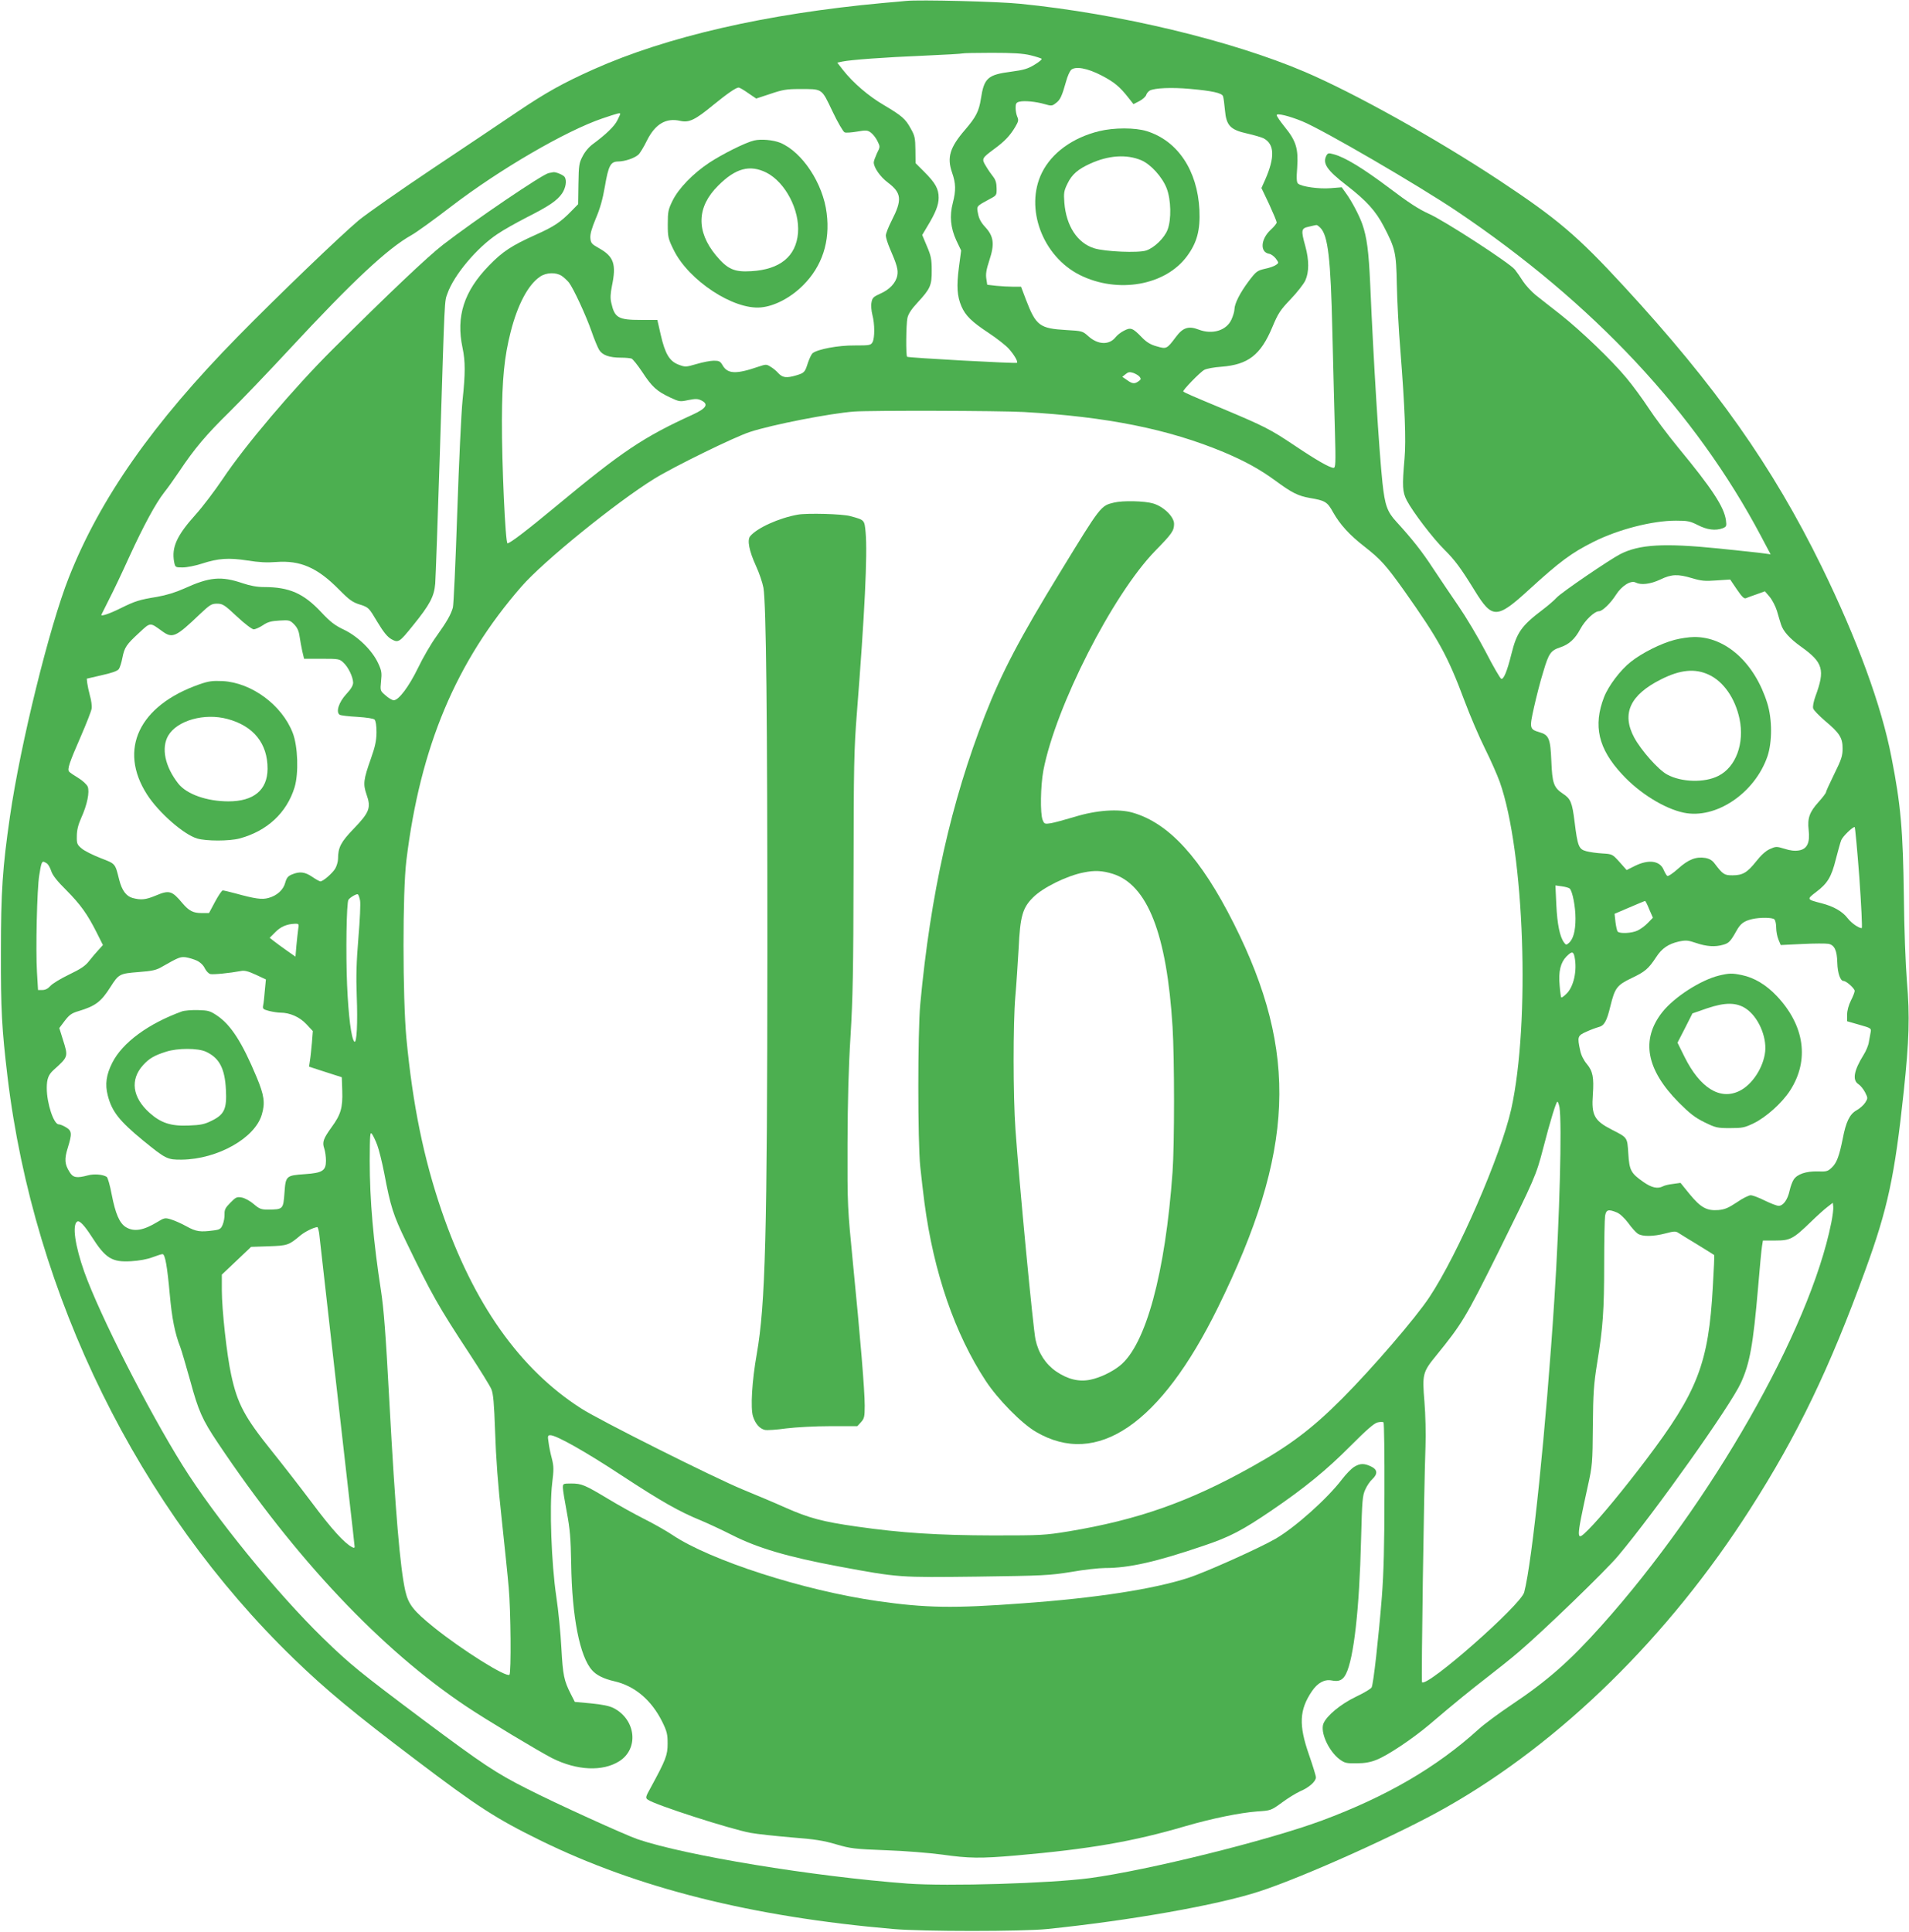
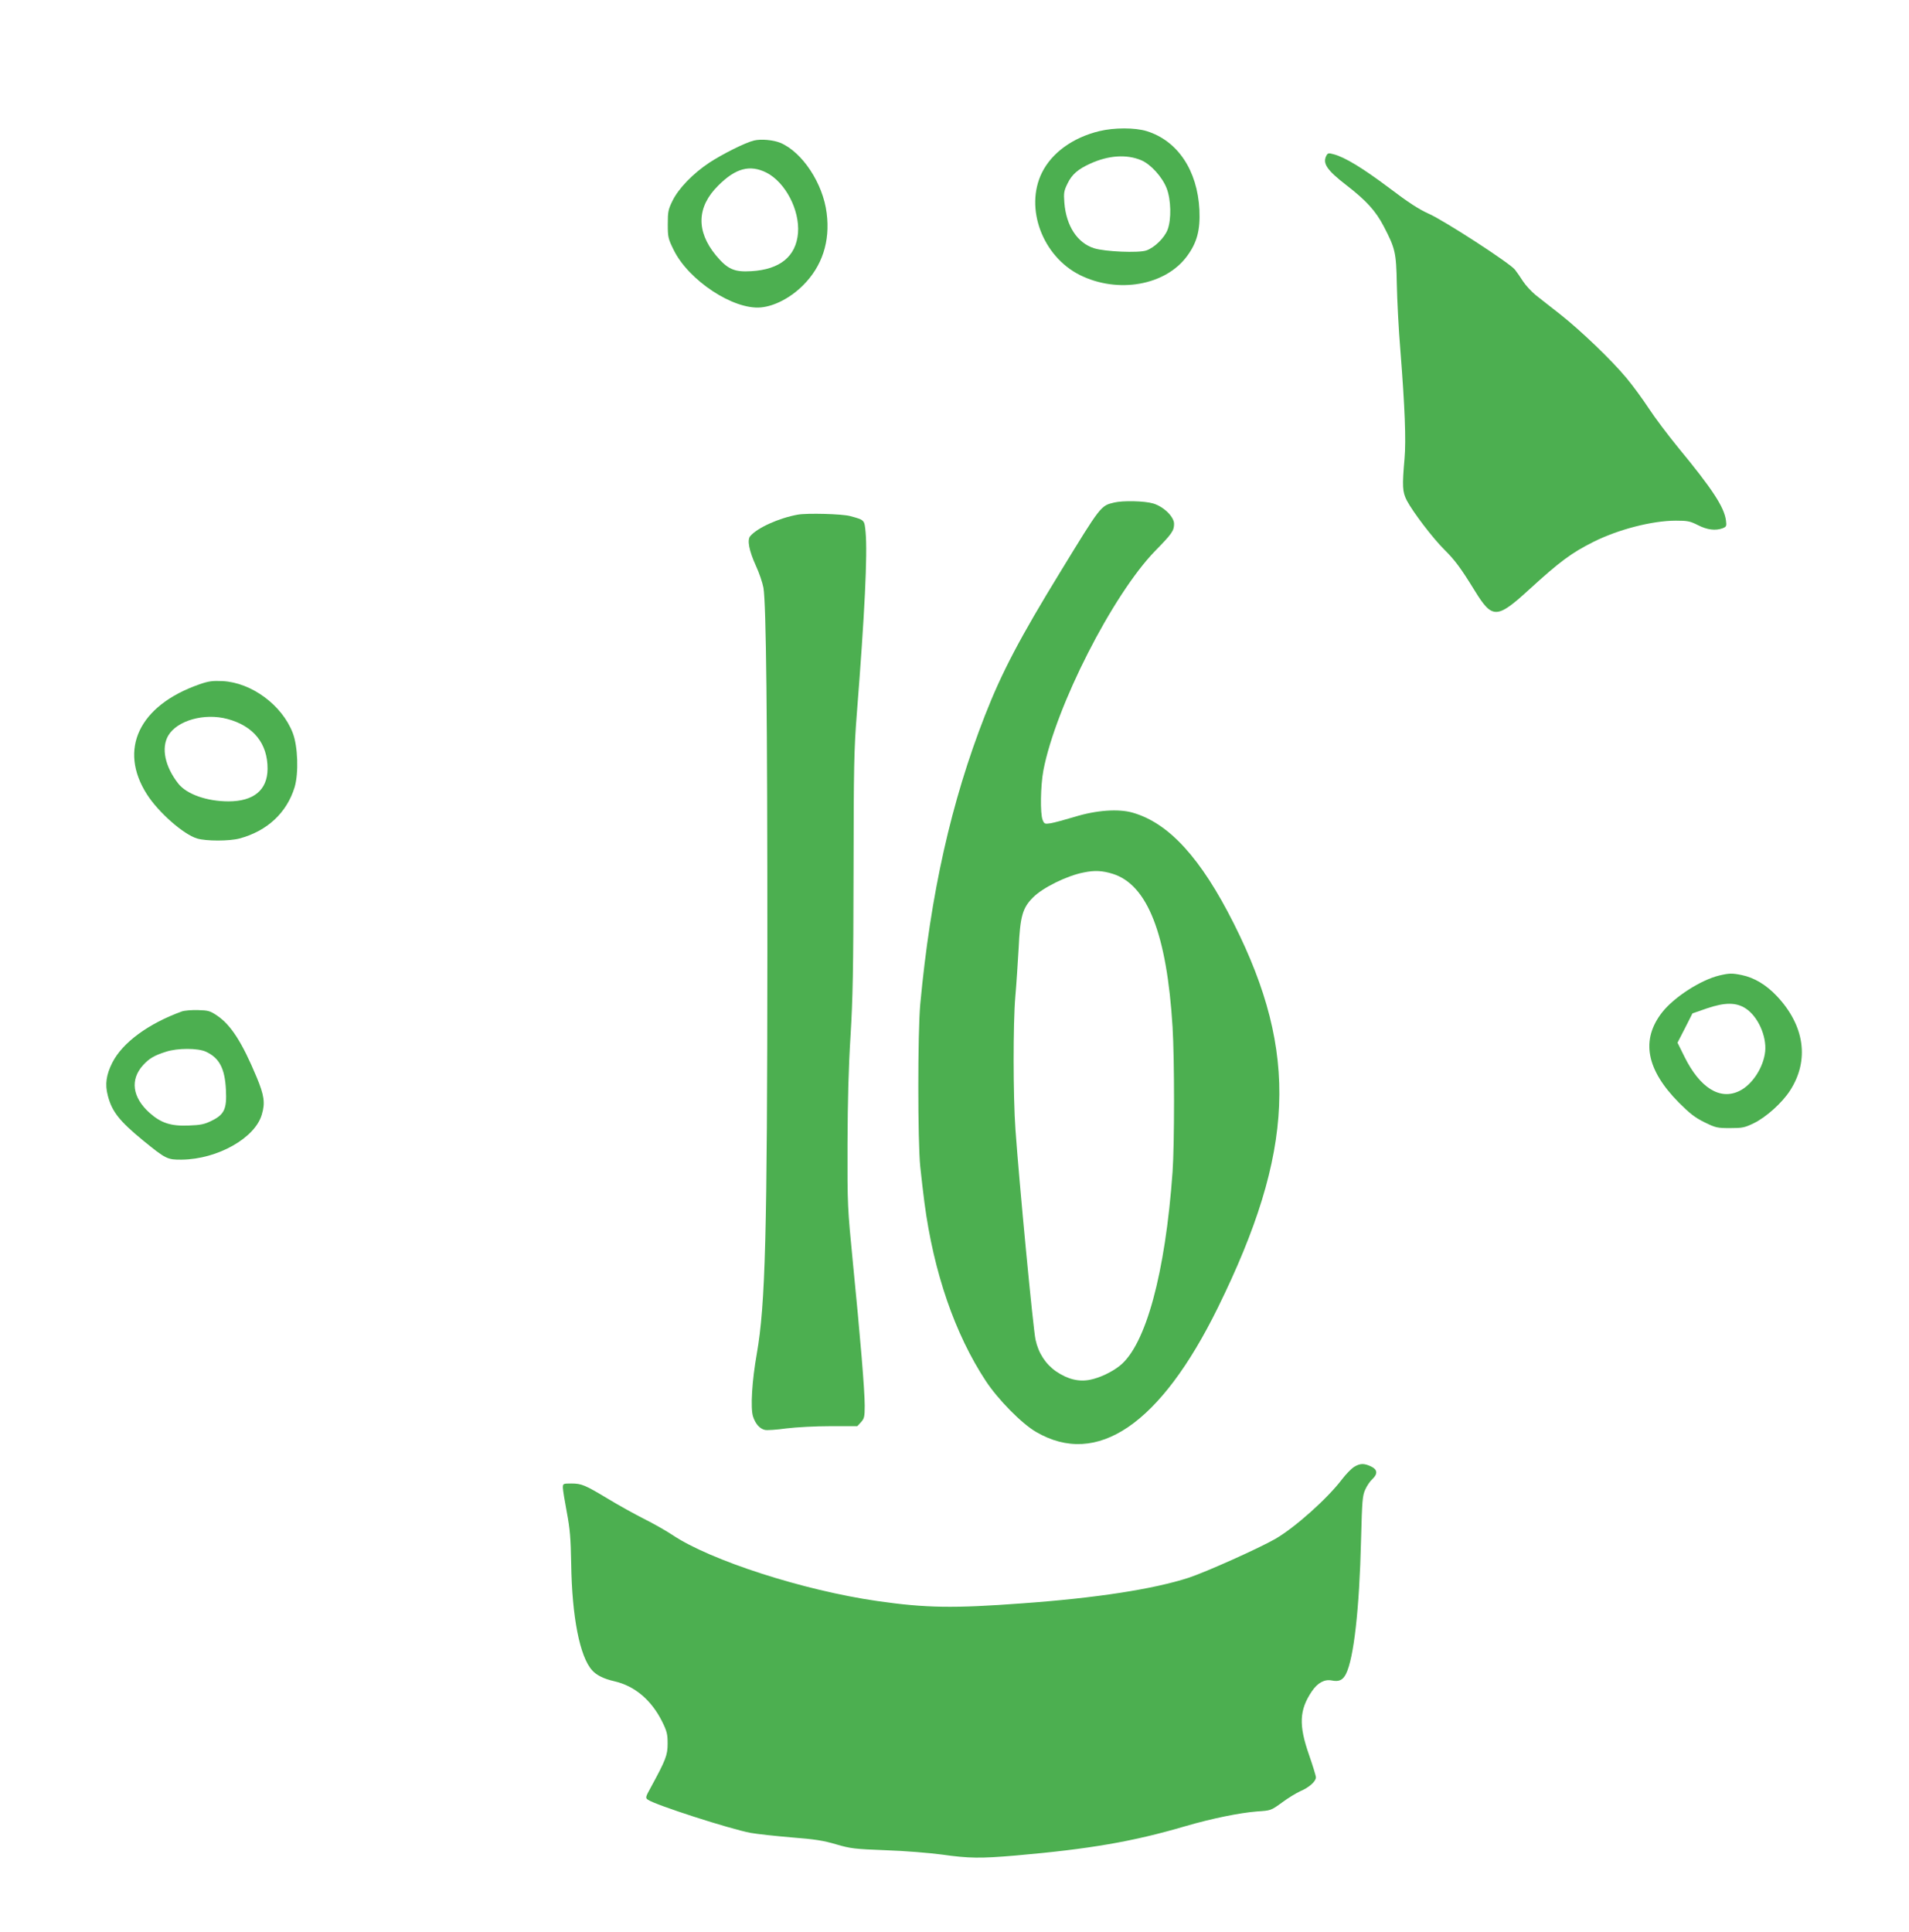
<svg xmlns="http://www.w3.org/2000/svg" version="1.0" width="1265pt" height="1280pt" viewBox="0 0 1265 1280" preserveAspectRatio="xMidYMid meet">
  <g transform="translate(0,1280) scale(0.1,-0.1)" fill="#4caf50" stroke="none">
-     <path d="M6005 12794 c-22 -2 -92 -9 -155 -14 -772 -71 -1430 -222 -1918 -440 -203 -91 -314 -153 -507 -283 -88 -60 -338 -227 -555 -372 -217 -145 -438 -300 -492 -344 -125 -105 -536 -500 -803 -772 -562 -573 -911 -1070 -1119 -1596 -129 -326 -321 -1105 -390 -1583 -49 -337 -60 -498 -60 -900 -1 -379 6 -507 44 -826 174 -1450 868 -2860 1898 -3856 214 -207 396 -358 807 -669 410 -311 531 -389 824 -533 643 -316 1402 -507 2341 -588 193 -17 856 -17 1020 0 547 56 1126 158 1405 249 292 95 935 384 1240 558 760 431 1472 1130 2012 1975 314 490 527 933 764 1585 148 406 194 620 254 1181 36 340 41 500 21 734 -9 112 -18 350 -20 560 -6 440 -20 605 -82 921 -66 343 -227 782 -463 1265 -325 663 -701 1197 -1312 1859 -308 334 -439 445 -824 700 -421 278 -959 578 -1289 719 -485 207 -1231 386 -1886 451 -146 15 -668 28 -755 19z m823 -360 c37 -9 70 -20 74 -23 5 -4 -17 -22 -47 -40 -44 -27 -72 -35 -154 -46 -156 -20 -180 -42 -201 -179 -13 -84 -33 -122 -105 -206 -101 -117 -121 -183 -86 -284 25 -71 26 -118 5 -200 -23 -87 -15 -166 23 -249 l32 -67 -15 -113 c-16 -124 -12 -189 17 -257 27 -62 68 -102 180 -176 53 -35 113 -82 133 -104 36 -40 63 -86 55 -94 -6 -6 -721 33 -728 40 -9 8 -7 213 2 257 6 27 26 58 67 102 85 92 95 114 94 215 0 73 -5 96 -32 159 l-31 74 34 57 c54 89 75 141 75 190 0 58 -21 97 -94 170 l-59 59 -1 88 c-1 78 -4 94 -31 141 -35 65 -59 85 -180 157 -99 58 -201 145 -268 230 l-39 50 33 7 c59 12 275 28 539 39 140 6 257 13 259 15 2 2 89 4 193 4 141 0 206 -4 256 -16z m473 -135 c82 -43 118 -72 177 -147 l33 -42 39 20 c21 11 41 29 45 40 3 11 14 24 24 30 33 17 144 22 266 11 147 -13 211 -27 219 -48 4 -9 9 -50 13 -92 9 -103 35 -131 148 -156 44 -10 92 -24 107 -31 74 -38 77 -126 12 -274 l-25 -56 51 -107 c27 -59 50 -114 50 -121 0 -7 -18 -29 -40 -49 -67 -63 -72 -149 -9 -159 12 -2 31 -16 43 -31 20 -28 21 -29 2 -42 -10 -8 -43 -20 -73 -26 -52 -12 -59 -17 -109 -83 -58 -78 -93 -147 -94 -186 0 -14 -9 -44 -20 -68 -33 -72 -126 -101 -217 -66 -67 26 -105 13 -151 -49 -60 -80 -62 -81 -127 -62 -41 11 -68 28 -98 59 -61 63 -74 68 -118 45 -21 -10 -46 -30 -57 -44 -42 -53 -117 -50 -180 7 -38 34 -41 35 -145 41 -177 10 -202 28 -268 200 l-33 87 -52 0 c-28 0 -78 3 -111 6 l-61 7 -6 40 c-5 31 0 61 20 122 36 108 29 159 -27 220 -28 30 -42 56 -48 89 -10 52 -13 48 79 98 44 23 45 25 44 71 0 33 -7 56 -22 75 -12 15 -34 46 -48 70 -31 50 -29 53 56 116 67 49 103 87 137 144 22 37 24 47 14 68 -6 14 -11 40 -11 59 0 28 4 36 25 41 32 8 109 1 167 -16 45 -13 50 -13 75 7 29 21 40 46 68 145 8 31 23 64 32 74 28 27 108 13 204 -37z m-2343 -116 l53 -36 94 31 c79 27 108 32 188 32 160 0 149 8 223 -147 35 -74 72 -137 81 -140 9 -4 46 -1 82 5 59 10 69 10 91 -6 14 -10 34 -35 44 -56 19 -38 19 -39 -3 -82 -11 -25 -21 -51 -21 -60 0 -34 43 -96 94 -134 91 -69 95 -114 25 -251 -21 -41 -39 -86 -39 -100 0 -13 12 -51 26 -84 47 -108 57 -143 50 -180 -9 -49 -51 -94 -113 -121 -45 -20 -53 -28 -58 -58 -4 -19 -1 -56 6 -83 16 -61 16 -151 1 -180 -12 -21 -19 -22 -120 -22 -107 1 -246 -25 -278 -52 -7 -6 -20 -34 -30 -62 -20 -64 -24 -68 -77 -84 -64 -19 -91 -16 -118 13 -13 15 -37 35 -53 44 -27 17 -30 17 -81 0 -148 -51 -204 -48 -237 10 -15 26 -23 30 -58 30 -22 0 -74 -10 -114 -22 -72 -21 -75 -21 -120 -4 -60 23 -89 72 -118 199 l-22 97 -109 0 c-150 0 -174 14 -196 112 -8 32 -6 62 4 113 30 144 13 195 -85 250 -50 28 -55 34 -58 68 -2 26 9 64 36 129 28 65 46 129 60 211 24 141 38 167 90 167 45 1 106 22 132 45 11 10 36 51 56 92 55 111 127 154 222 132 58 -13 98 6 218 105 92 75 151 116 169 116 5 0 34 -16 63 -37z m-848 -138 c0 -3 -9 -23 -20 -44 -19 -38 -74 -91 -159 -154 -27 -19 -55 -52 -70 -82 -24 -45 -26 -61 -28 -184 l-2 -134 -43 -44 c-74 -76 -116 -104 -239 -159 -158 -71 -219 -111 -309 -204 -166 -171 -219 -336 -175 -545 19 -89 19 -170 0 -348 -8 -78 -24 -412 -35 -742 -11 -330 -24 -614 -29 -631 -14 -48 -39 -92 -108 -189 -36 -49 -91 -144 -123 -211 -61 -125 -128 -214 -161 -214 -10 0 -34 14 -54 32 -36 31 -36 31 -30 94 6 54 4 70 -19 119 -39 85 -134 178 -226 222 -61 29 -90 51 -152 117 -116 124 -211 166 -378 166 -45 0 -91 8 -141 25 -144 49 -220 42 -389 -35 -56 -25 -117 -44 -180 -55 -117 -19 -145 -28 -240 -75 -76 -38 -135 -57 -128 -43 2 4 25 50 51 102 27 52 87 178 133 280 95 207 175 355 232 428 21 26 66 89 99 138 102 153 179 244 333 395 81 80 262 269 402 420 413 445 646 663 803 751 33 18 152 104 265 191 321 246 760 501 1001 583 107 36 119 39 119 30z m4520 -49 c137 -56 770 -425 1023 -595 905 -609 1582 -1333 2017 -2155 l63 -119 -44 6 c-24 4 -161 18 -304 33 -359 36 -522 27 -649 -38 -70 -36 -390 -254 -421 -288 -16 -18 -57 -53 -90 -78 -144 -109 -174 -152 -210 -297 -28 -113 -51 -168 -67 -163 -7 3 -54 83 -103 179 -50 96 -132 233 -181 304 -49 72 -124 182 -166 246 -74 114 -140 197 -245 312 -61 66 -76 110 -92 257 -22 202 -60 817 -81 1310 -10 225 -22 317 -53 406 -21 59 -71 153 -106 201 l-30 42 -75 -6 c-77 -6 -190 10 -214 30 -10 8 -12 33 -6 108 8 123 -7 175 -82 267 -30 37 -54 72 -54 79 0 15 82 -5 170 -41z m119 -705 c51 -51 69 -201 80 -691 6 -234 13 -532 17 -662 6 -209 4 -238 -9 -238 -25 0 -114 51 -257 147 -163 109 -198 127 -476 244 -204 85 -253 106 -263 115 -7 6 111 128 139 143 14 8 66 18 115 21 176 14 259 78 336 262 38 91 52 113 121 185 43 45 87 101 98 125 25 56 25 134 0 226 -30 108 -28 119 23 130 23 6 45 10 50 11 4 1 16 -8 26 -18z m-5027 -319 c14 -9 36 -30 48 -44 30 -39 113 -218 150 -324 17 -50 40 -105 50 -122 22 -36 68 -52 147 -52 28 0 59 -3 68 -6 9 -4 41 -44 71 -89 64 -98 96 -127 183 -168 62 -29 66 -30 122 -18 50 10 63 9 88 -3 48 -25 31 -52 -58 -93 -327 -149 -467 -243 -901 -603 -199 -165 -310 -250 -327 -250 -14 0 -38 526 -37 815 1 272 16 422 58 586 46 181 116 313 195 366 41 28 105 30 143 5z m3830 -669 c10 -13 9 -18 -7 -29 -26 -19 -42 -18 -77 8 l-31 21 22 18 c17 14 27 16 51 8 16 -6 35 -17 42 -26z m-768 -233 c550 -31 958 -113 1325 -266 142 -60 238 -113 341 -188 110 -81 151 -102 231 -116 101 -17 115 -26 153 -95 46 -81 108 -150 209 -228 106 -83 142 -123 261 -290 229 -324 289 -432 401 -732 37 -99 98 -241 135 -315 37 -74 81 -174 98 -221 164 -464 203 -1595 76 -2169 -69 -306 -353 -961 -542 -1245 -90 -137 -378 -471 -577 -671 -198 -199 -350 -314 -600 -453 -416 -233 -756 -352 -1213 -428 -159 -26 -182 -27 -502 -27 -364 1 -606 16 -905 59 -225 32 -314 56 -470 125 -71 32 -200 86 -285 121 -185 76 -950 459 -1070 537 -407 261 -713 695 -923 1307 -119 348 -192 702 -234 1145 -25 268 -26 973 0 1180 92 753 329 1316 762 1813 145 167 626 557 881 715 128 79 531 277 634 310 146 48 530 123 690 135 110 8 962 6 1124 -3z m4428 -1101 c60 -18 85 -21 162 -15 l91 6 44 -65 c33 -49 49 -64 60 -59 9 4 41 16 71 26 l55 20 31 -36 c17 -20 39 -62 49 -94 9 -31 21 -72 27 -90 14 -45 58 -94 134 -148 145 -104 159 -152 94 -328 -12 -33 -19 -68 -15 -80 3 -12 39 -48 78 -82 98 -82 117 -113 117 -184 0 -49 -8 -73 -55 -168 -30 -61 -55 -116 -55 -121 0 -6 -22 -35 -49 -65 -60 -66 -75 -108 -66 -185 10 -85 -10 -127 -64 -136 -28 -5 -59 -1 -96 11 -53 16 -57 16 -97 -2 -27 -12 -59 -41 -91 -82 -59 -74 -89 -92 -157 -92 -54 0 -63 6 -118 78 -15 21 -34 32 -61 37 -62 10 -112 -9 -180 -70 -34 -31 -67 -53 -73 -49 -5 4 -16 22 -24 41 -25 60 -99 70 -189 26 l-56 -28 -47 53 c-47 52 -48 53 -114 57 -37 2 -85 9 -107 15 -49 13 -57 32 -77 195 -16 129 -26 153 -79 187 -59 40 -69 68 -75 214 -6 150 -16 174 -78 192 -67 20 -68 26 -37 165 15 67 42 174 62 237 36 122 49 140 113 161 57 19 97 55 132 121 31 58 94 118 124 118 22 0 76 52 111 107 39 62 101 100 132 83 35 -18 97 -11 163 20 75 36 116 37 210 9z m-9642 -254 c50 -47 100 -85 111 -85 11 0 38 12 61 27 32 22 56 28 109 31 65 4 70 3 98 -25 21 -22 31 -43 36 -79 4 -27 12 -71 18 -99 l12 -50 117 0 c110 0 118 -1 143 -25 33 -30 64 -95 65 -133 0 -19 -14 -43 -46 -77 -49 -53 -70 -119 -43 -136 8 -5 60 -11 116 -14 62 -4 108 -11 115 -18 8 -8 13 -40 13 -85 -1 -56 -9 -94 -37 -173 -50 -141 -53 -169 -29 -239 31 -87 19 -118 -84 -225 -86 -89 -105 -125 -105 -200 0 -19 -9 -49 -19 -66 -20 -32 -80 -84 -98 -84 -5 0 -30 13 -54 30 -49 33 -83 37 -134 16 -27 -11 -36 -23 -45 -55 -12 -47 -55 -86 -111 -101 -43 -12 -87 -6 -218 30 -41 11 -79 20 -85 20 -6 0 -29 -34 -51 -75 l-40 -75 -50 0 c-55 0 -83 15 -125 64 -71 85 -88 90 -180 51 -65 -27 -96 -30 -152 -15 -42 12 -70 50 -88 120 -28 111 -23 105 -123 144 -51 20 -108 48 -126 64 -30 25 -33 32 -32 82 0 39 9 75 29 120 40 88 57 173 43 208 -7 15 -34 40 -62 57 -28 17 -55 35 -61 42 -13 16 -1 54 79 237 35 81 67 162 70 180 3 17 -2 56 -11 86 -8 30 -16 68 -18 84 l-3 29 99 23 c65 14 104 28 113 40 7 9 18 43 24 75 14 70 26 88 112 167 75 70 70 69 151 10 69 -50 90 -41 252 114 65 61 76 68 112 68 37 0 49 -7 132 -85z m10751 -1730 c13 -184 20 -335 16 -335 -21 0 -69 34 -93 65 -35 46 -93 79 -174 100 -98 25 -99 26 -36 74 76 57 102 100 131 217 14 54 30 112 36 127 10 25 74 87 89 87 3 0 17 -151 31 -335z m-12009 93 c9 -7 21 -30 28 -51 8 -26 40 -67 99 -125 95 -96 140 -159 202 -282 l41 -82 -29 -32 c-16 -17 -44 -50 -62 -73 -25 -33 -55 -53 -134 -91 -56 -27 -112 -61 -124 -76 -15 -17 -33 -26 -52 -26 l-29 0 -7 118 c-9 143 0 553 15 642 12 77 17 90 28 90 4 0 15 -6 24 -12z m10090 -166 c18 -18 38 -119 38 -198 0 -84 -15 -139 -46 -164 -14 -12 -18 -12 -30 5 -28 38 -45 122 -51 249 l-6 129 43 -6 c23 -3 47 -10 52 -15z m-8016 -79 c4 -19 -1 -130 -11 -247 -13 -158 -16 -255 -11 -386 7 -180 0 -318 -16 -302 -20 20 -39 168 -48 375 -9 211 -4 546 9 565 11 16 54 41 62 36 5 -2 11 -21 15 -41z m8543 -59 l24 -55 -33 -34 c-18 -19 -49 -42 -69 -51 -37 -18 -117 -22 -131 -7 -5 4 -11 33 -15 63 l-6 55 98 42 c54 23 101 43 104 43 3 0 16 -25 28 -56z m829 -66 c7 -7 12 -31 12 -55 0 -24 7 -60 15 -79 l15 -36 143 7 c79 4 157 4 174 1 40 -9 56 -44 58 -126 2 -68 20 -120 41 -120 19 0 74 -50 74 -66 0 -8 -11 -37 -25 -64 -15 -30 -25 -66 -25 -93 l0 -44 80 -23 c78 -22 81 -24 76 -49 -3 -14 -8 -44 -12 -66 -3 -22 -19 -60 -35 -85 -64 -103 -76 -167 -34 -194 14 -9 33 -33 44 -54 19 -38 19 -39 1 -68 -11 -17 -37 -40 -59 -52 -44 -25 -69 -76 -90 -187 -23 -115 -40 -160 -71 -190 -28 -27 -36 -29 -96 -27 -75 2 -135 -18 -158 -54 -9 -13 -21 -46 -27 -73 -13 -60 -42 -101 -73 -101 -12 0 -53 16 -92 35 -38 19 -80 35 -93 35 -13 0 -55 -21 -92 -47 -56 -37 -79 -47 -122 -51 -77 -6 -117 16 -191 106 l-60 74 -50 -7 c-27 -3 -57 -10 -67 -16 -35 -18 -75 -9 -129 29 -83 58 -93 77 -100 188 -7 109 -4 105 -110 159 -115 59 -135 95 -125 231 8 115 0 156 -40 204 -21 25 -38 59 -44 90 -20 91 -17 98 42 124 28 13 64 26 79 30 38 9 55 38 79 138 30 122 43 140 141 187 89 42 112 62 162 138 38 59 81 88 150 104 48 10 61 9 117 -10 68 -23 125 -27 178 -11 37 10 49 23 87 91 27 49 50 66 105 79 53 12 134 11 147 -2z m-9782 -65 c-3 -21 -8 -70 -12 -110 l-6 -72 -57 40 c-32 22 -70 51 -86 63 l-28 22 37 37 c36 37 77 54 129 56 28 1 29 -1 23 -36z m8458 -184 c18 -91 -6 -198 -54 -244 -16 -16 -32 -27 -34 -24 -3 2 -8 38 -11 79 -9 92 6 152 45 192 36 36 46 35 54 -3z m-9130 -24 c23 -11 44 -31 53 -51 9 -18 25 -35 36 -38 19 -5 129 6 204 20 24 5 49 -2 99 -25 l66 -31 -7 -72 c-3 -40 -8 -85 -11 -99 -5 -24 -1 -27 40 -38 25 -6 58 -11 74 -11 63 0 128 -29 172 -76 l43 -46 -6 -77 c-4 -42 -9 -95 -13 -118 l-6 -41 108 -35 109 -35 3 -89 c4 -113 -10 -159 -70 -241 -56 -78 -64 -100 -49 -143 6 -18 11 -54 11 -80 0 -66 -23 -81 -139 -89 -126 -9 -128 -11 -136 -125 -8 -108 -9 -109 -110 -110 -44 0 -57 5 -94 37 -23 20 -58 39 -78 43 -33 6 -40 3 -76 -34 -33 -33 -40 -46 -39 -76 1 -20 -5 -52 -12 -69 -12 -29 -20 -34 -61 -39 -88 -12 -116 -8 -179 27 -34 19 -80 39 -103 46 -39 12 -44 11 -90 -17 -92 -56 -155 -67 -209 -34 -42 26 -69 88 -94 217 -11 59 -26 112 -33 116 -25 16 -83 21 -124 10 -75 -20 -99 -16 -122 22 -33 52 -35 86 -12 160 29 94 28 112 -11 136 -18 11 -40 20 -49 20 -33 0 -79 139 -79 240 0 61 11 89 45 120 99 89 98 87 61 204 l-23 74 36 48 c30 39 46 51 91 64 113 34 150 62 212 160 55 86 60 89 186 99 93 7 119 13 159 37 107 61 118 65 154 61 20 -3 53 -13 73 -22z m9030 -972 c17 -108 1 -732 -34 -1273 -55 -853 -147 -1742 -200 -1941 -23 -85 -642 -630 -677 -596 -6 6 13 1298 23 1562 3 86 0 212 -7 297 -15 182 -12 196 78 306 171 210 196 252 410 682 243 491 252 511 298 688 49 190 87 312 95 312 4 0 10 -17 14 -37z m-7834 -251 c11 -29 32 -113 46 -185 42 -223 60 -279 145 -454 168 -348 213 -428 420 -743 70 -107 136 -213 145 -235 13 -32 18 -90 25 -285 5 -163 19 -354 43 -570 19 -179 41 -386 47 -460 14 -151 17 -565 5 -577 -20 -21 -316 165 -501 314 -136 110 -168 151 -189 240 -35 155 -66 523 -106 1258 -24 449 -37 612 -55 730 -51 329 -75 604 -75 863 1 175 2 195 15 178 8 -11 24 -44 35 -74z m9635 -514 c-142 -711 -796 -1858 -1523 -2670 -209 -234 -359 -366 -597 -525 -82 -55 -181 -128 -218 -162 -276 -251 -611 -446 -1037 -604 -356 -132 -1153 -330 -1540 -382 -266 -35 -941 -55 -1205 -36 -628 47 -1472 186 -1790 294 -86 30 -540 236 -730 333 -210 106 -295 163 -689 457 -423 317 -487 369 -665 542 -307 299 -720 806 -931 1145 -231 370 -548 994 -651 1281 -62 175 -82 314 -47 335 15 9 47 -25 96 -101 91 -143 134 -170 262 -162 51 3 107 13 140 26 30 11 60 21 67 21 17 0 31 -79 48 -267 14 -157 34 -259 70 -350 8 -21 37 -120 65 -220 55 -203 80 -259 183 -413 513 -767 1081 -1369 1647 -1747 128 -86 481 -298 569 -343 164 -82 334 -90 445 -20 131 83 110 276 -38 352 -27 14 -76 24 -149 31 l-108 10 -26 51 c-46 90 -53 126 -63 305 -5 97 -20 252 -34 344 -32 215 -46 593 -27 749 11 89 11 111 -2 163 -9 33 -19 81 -22 108 -7 42 -5 47 12 47 40 0 233 -109 473 -267 261 -171 380 -239 525 -298 50 -21 142 -64 205 -96 172 -87 369 -145 705 -208 404 -75 400 -74 920 -68 442 6 479 8 623 31 84 15 185 26 225 26 159 0 339 41 651 147 176 59 259 103 453 235 219 149 365 269 519 424 112 112 159 153 183 159 18 4 35 4 39 0 4 -4 7 -217 6 -473 0 -346 -5 -523 -17 -682 -22 -273 -56 -580 -68 -601 -4 -9 -51 -37 -104 -62 -102 -49 -193 -125 -215 -177 -23 -56 33 -181 106 -237 34 -25 45 -28 113 -27 53 0 93 7 132 23 73 28 240 140 350 233 176 150 269 225 385 315 65 50 160 126 209 168 164 140 576 538 657 635 247 294 746 997 814 1147 59 129 81 249 114 633 11 129 22 252 26 273 l6 37 82 0 c99 0 118 10 236 124 41 40 91 85 110 99 l35 27 3 -25 c2 -14 -4 -62 -13 -107z m-1421 68 c20 -8 51 -37 75 -69 22 -31 51 -63 63 -71 30 -21 103 -20 184 1 56 15 68 16 87 3 12 -8 69 -43 127 -78 58 -36 107 -66 109 -68 2 -1 -2 -96 -9 -211 -28 -507 -100 -694 -444 -1148 -148 -195 -300 -380 -380 -460 -84 -84 -84 -78 -5 285 31 139 32 155 34 400 2 219 6 277 28 415 39 238 47 351 47 660 0 154 3 297 6 318 7 42 22 46 78 23z m-8599 -138 c3 -24 39 -342 80 -708 42 -366 93 -821 115 -1012 22 -191 40 -352 40 -358 0 -7 -6 -8 -18 -1 -51 27 -137 122 -266 295 -79 105 -198 258 -264 340 -181 225 -229 315 -270 506 -29 131 -62 433 -62 560 l0 104 97 92 97 92 117 4 c124 4 133 7 210 72 31 25 85 52 111 55 4 1 9 -18 13 -41z" />
    <path d="M7284 11931 c-176 -43 -315 -144 -380 -276 -115 -234 4 -554 253 -678 251 -124 566 -69 709 126 66 89 88 172 82 306 -13 262 -144 458 -349 522 -77 24 -217 24 -315 0z m279 -193 c63 -27 139 -111 168 -186 29 -75 32 -206 6 -274 -21 -55 -88 -120 -142 -138 -52 -17 -272 -8 -345 15 -111 35 -185 148 -197 302 -5 64 -3 78 21 127 29 60 69 95 151 132 121 55 241 63 338 22z" />
    <path d="M4997 11869 c-57 -13 -210 -90 -297 -147 -107 -71 -203 -170 -243 -251 -29 -59 -32 -74 -32 -156 0 -85 2 -96 39 -171 99 -202 396 -398 578 -381 90 8 197 64 279 146 127 126 181 291 157 478 -24 198 -162 406 -308 467 -48 19 -127 26 -173 15z m82 -213 c125 -64 221 -247 209 -400 -13 -155 -119 -242 -310 -253 -113 -7 -157 13 -234 105 -132 160 -127 321 14 461 116 117 211 142 321 87z" />
-     <path d="M3635 11653 c-47 -12 -486 -310 -700 -475 -104 -81 -354 -318 -731 -693 -258 -257 -582 -639 -729 -860 -52 -77 -132 -183 -179 -235 -125 -139 -160 -217 -142 -314 7 -35 8 -36 56 -36 27 0 84 11 127 25 110 36 179 40 303 21 74 -12 130 -15 190 -10 160 12 273 -37 416 -182 68 -69 90 -85 139 -100 58 -19 59 -20 115 -114 42 -70 67 -100 93 -115 47 -26 53 -22 144 91 112 138 140 192 147 277 3 40 17 432 31 872 33 1060 30 993 50 1050 42 121 195 304 331 394 39 27 127 76 195 111 148 75 200 110 234 159 24 36 32 84 17 108 -8 13 -57 34 -75 32 -7 -1 -21 -4 -32 -6z" />
    <path d="M8790 11770 c-28 -52 2 -97 133 -198 133 -103 193 -170 246 -271 77 -148 83 -174 87 -383 2 -102 12 -303 24 -445 29 -367 38 -591 27 -713 -16 -183 -14 -219 15 -276 40 -76 172 -250 250 -327 70 -70 106 -118 201 -272 115 -187 146 -187 357 6 208 190 283 245 428 318 165 83 391 141 547 141 77 0 94 -3 147 -30 61 -31 116 -38 164 -20 24 10 26 14 21 52 -12 88 -89 207 -317 483 -68 83 -156 200 -195 260 -40 61 -106 151 -147 200 -99 119 -300 312 -439 422 -62 48 -135 106 -163 128 -28 23 -65 63 -83 90 -18 28 -42 63 -54 78 -32 42 -471 327 -572 371 -64 29 -133 73 -262 171 -173 130 -294 204 -368 223 -32 9 -38 8 -47 -8z" />
    <path d="M7383 9470 c-89 -21 -88 -20 -354 -455 -272 -444 -390 -669 -502 -955 -224 -572 -361 -1183 -429 -1915 -17 -188 -17 -907 0 -1075 7 -69 20 -177 28 -240 61 -462 202 -870 406 -1180 80 -122 238 -283 333 -338 405 -237 825 50 1205 823 510 1036 537 1688 106 2545 -218 434 -430 666 -670 735 -94 27 -241 17 -386 -28 -63 -19 -134 -38 -157 -42 -40 -6 -43 -5 -54 22 -17 42 -14 226 5 328 81 423 459 1165 741 1455 112 114 125 134 125 179 0 47 -70 115 -139 135 -57 17 -200 20 -258 6z m-10 -2460 c231 -72 359 -399 397 -1015 13 -208 13 -781 0 -960 -48 -673 -178 -1149 -350 -1285 -53 -42 -131 -79 -194 -92 -76 -16 -150 2 -228 55 -69 48 -117 121 -136 210 -16 73 -108 1038 -133 1392 -16 224 -16 704 -1 880 7 77 16 221 22 320 10 214 26 269 95 338 64 65 226 145 337 166 72 15 123 12 191 -9z" />
    <path d="M5287 9390 c-127 -23 -270 -88 -316 -143 -21 -26 -7 -97 38 -196 22 -47 44 -113 50 -146 18 -113 26 -841 26 -2410 -1 -1882 -13 -2339 -70 -2665 -32 -180 -43 -361 -25 -416 16 -49 44 -81 79 -89 14 -3 78 1 141 10 66 8 191 15 293 15 l178 0 24 26 c22 24 25 36 25 110 0 102 -29 450 -78 944 -36 369 -37 381 -36 790 1 284 7 510 20 715 15 247 19 438 20 1085 1 705 3 813 22 1055 52 659 71 1053 58 1197 -8 84 -6 82 -101 108 -52 15 -286 21 -348 10z" />
-     <path d="M11096 8560 c-91 -24 -216 -87 -289 -145 -70 -55 -149 -160 -178 -235 -73 -189 -38 -341 119 -510 114 -125 281 -228 409 -255 213 -45 471 129 555 373 32 95 32 247 -1 352 -83 267 -275 441 -485 439 -33 0 -92 -9 -130 -19z m228 -231 c97 -45 174 -156 203 -292 34 -162 -24 -320 -140 -378 -91 -47 -245 -43 -340 9 -58 31 -172 160 -218 245 -85 159 -27 283 179 386 127 64 225 73 316 30z" />
    <path d="M1320 8265 c-399 -140 -537 -431 -346 -729 76 -119 242 -265 332 -292 60 -18 213 -18 281 0 183 49 313 170 365 339 28 93 22 272 -12 360 -71 185 -273 334 -465 344 -67 3 -92 0 -155 -22z m187 -229 c173 -46 267 -163 266 -331 -1 -140 -92 -215 -259 -215 -143 0 -276 47 -332 117 -89 113 -115 237 -67 319 59 100 239 151 392 110z" />
    <path d="M11392 6336 c-123 -30 -298 -143 -377 -243 -143 -182 -107 -380 110 -599 72 -72 106 -99 169 -130 75 -37 86 -39 170 -39 83 0 97 3 159 33 81 40 186 134 239 216 129 200 97 430 -88 626 -70 74 -149 122 -232 139 -64 13 -82 13 -150 -3z m177 -219 c80 -53 138 -182 128 -284 -11 -106 -86 -221 -171 -262 -128 -63 -261 20 -363 225 l-47 95 50 97 49 97 95 33 c121 41 195 41 259 -1z" />
    <path d="M1205 6098 c-223 -81 -394 -207 -461 -340 -40 -79 -49 -143 -30 -216 27 -107 77 -170 234 -299 151 -123 161 -128 257 -127 237 3 485 143 530 299 23 77 16 127 -35 249 -95 228 -170 345 -261 406 -47 32 -59 35 -128 37 -42 1 -89 -3 -106 -9z m160 -267 c88 -41 125 -110 132 -251 7 -127 -10 -165 -94 -206 -48 -24 -73 -29 -153 -32 -118 -5 -184 17 -260 85 -113 102 -129 219 -42 315 40 44 73 64 152 89 76 25 212 25 265 0z" />
    <path d="M8973 3080 c-18 -11 -54 -48 -80 -82 -96 -127 -311 -319 -442 -395 -106 -61 -462 -221 -576 -258 -232 -75 -611 -134 -1100 -169 -456 -34 -640 -31 -960 15 -490 70 -1109 270 -1359 438 -42 28 -127 76 -189 107 -61 31 -168 90 -237 132 -155 93 -176 102 -245 102 -54 0 -55 -1 -55 -28 0 -15 12 -88 26 -162 21 -112 26 -170 29 -340 5 -354 57 -618 139 -708 28 -32 79 -57 146 -72 136 -31 246 -124 318 -268 32 -65 36 -84 36 -146 0 -76 -12 -107 -111 -289 -36 -65 -37 -70 -20 -82 46 -34 546 -195 681 -220 44 -8 167 -21 272 -30 154 -12 211 -21 295 -46 96 -28 121 -31 329 -39 124 -4 292 -18 374 -29 176 -25 254 -26 486 -6 491 43 777 92 1127 195 172 50 357 88 473 97 91 6 92 6 165 59 40 30 95 63 121 75 58 24 104 65 104 92 0 10 -21 78 -46 150 -69 197 -64 297 19 420 38 56 83 81 131 72 49 -10 74 2 95 43 52 103 89 431 100 887 7 262 9 294 28 335 11 25 32 56 47 69 37 35 34 64 -9 84 -46 22 -73 21 -112 -3z" />
  </g>
</svg>